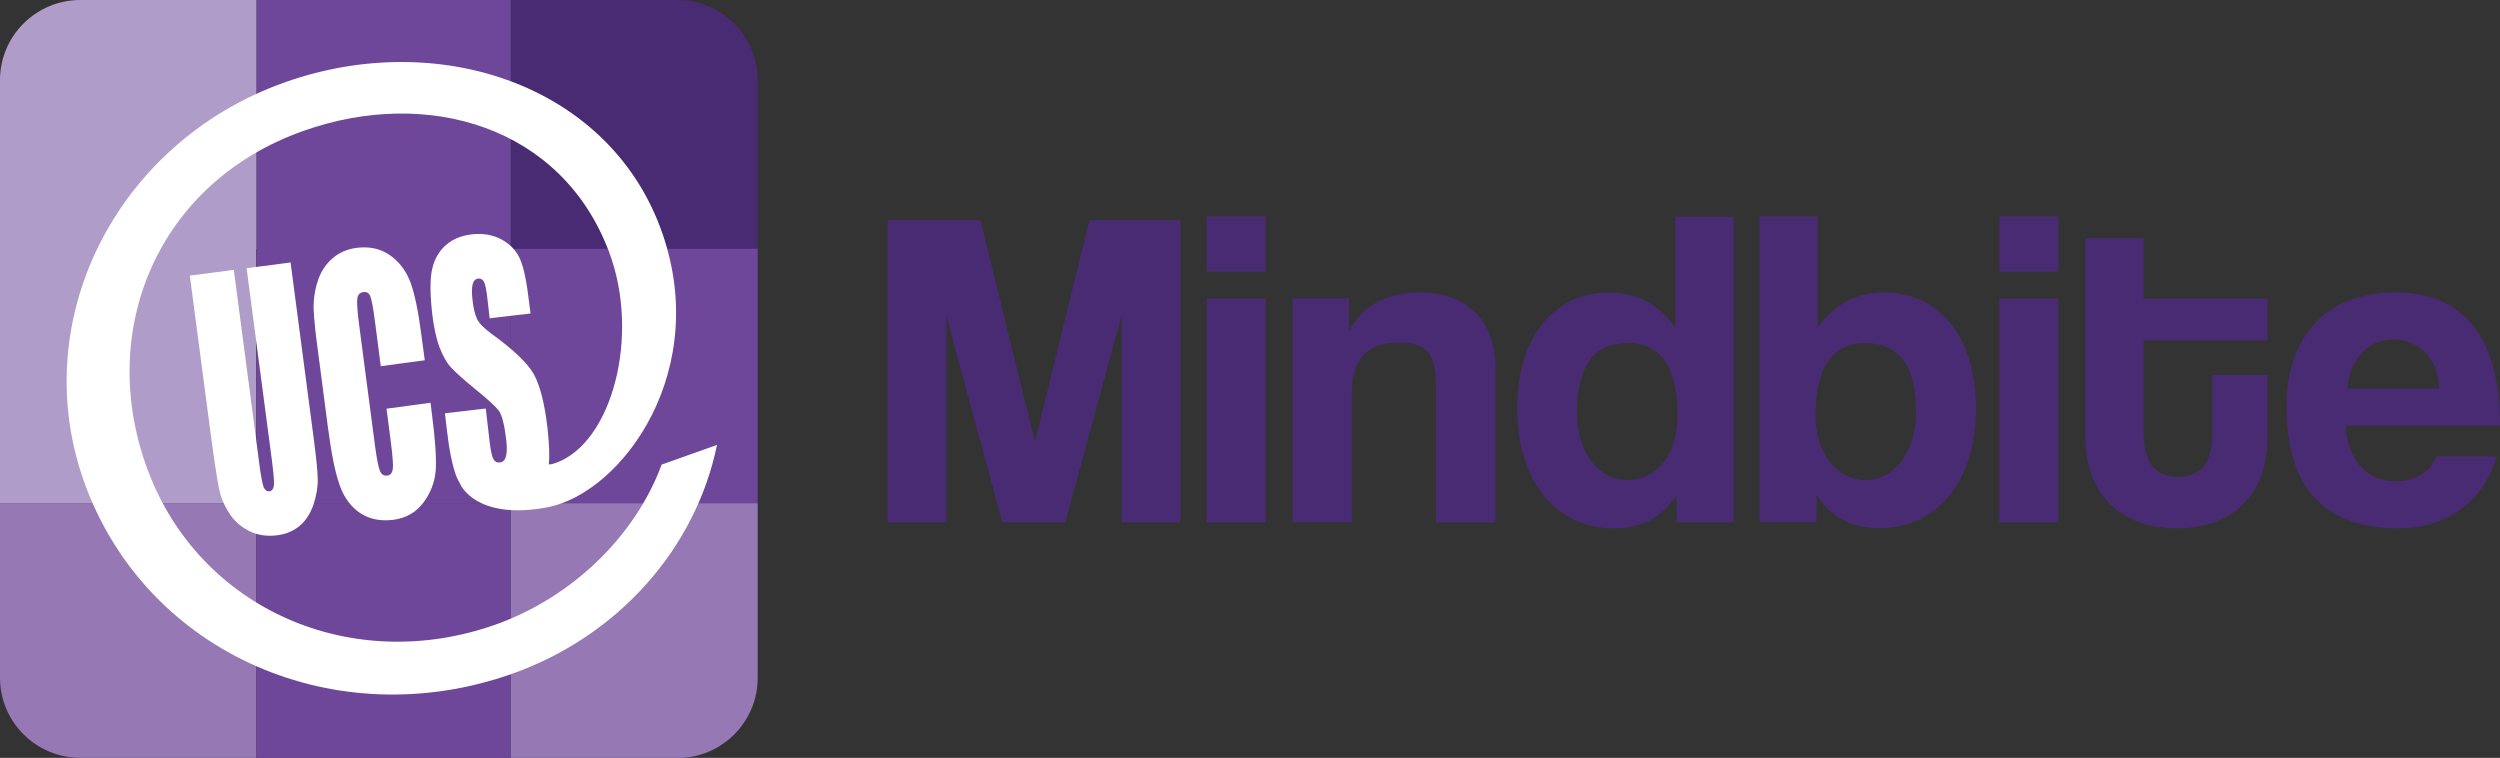
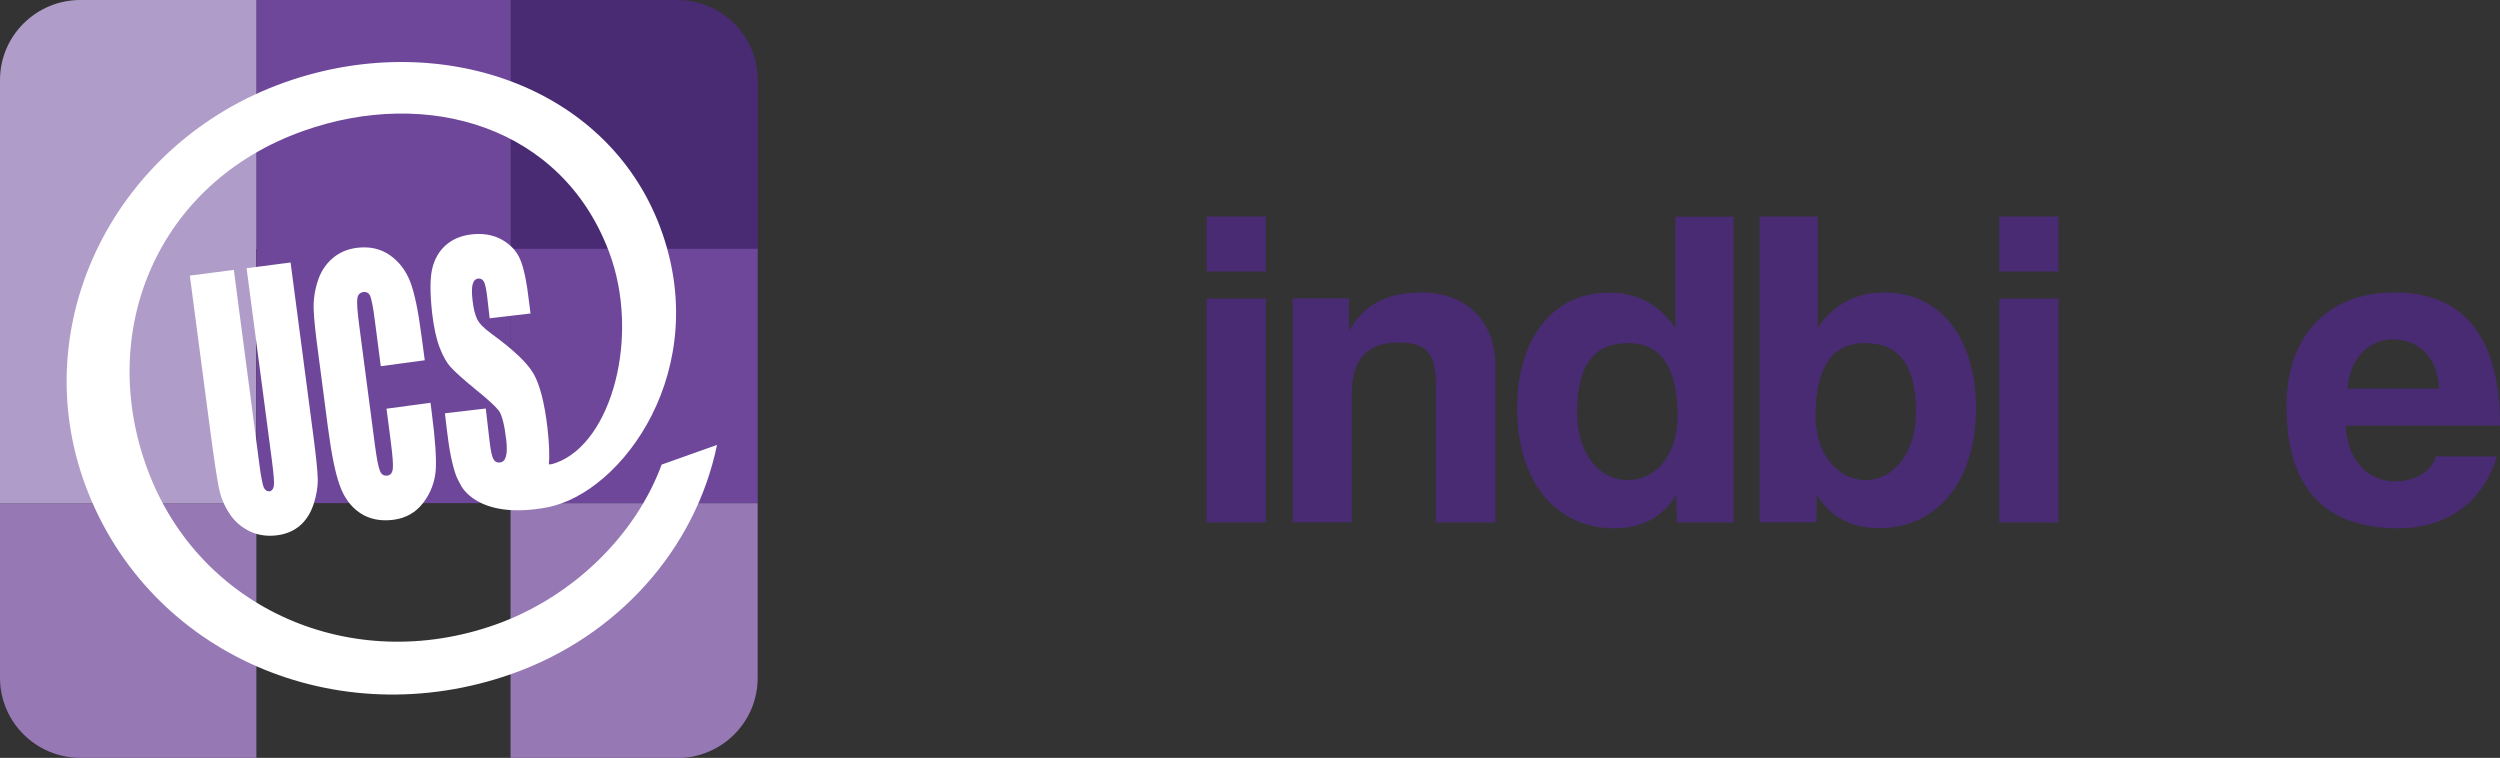
<svg xmlns="http://www.w3.org/2000/svg" version="1.1" viewBox="0 0 135.25 41">
  <rect x="0" y="0" width="135.25" height="41" fill="#333333" stroke="none" />
  <defs>
    <style>
      .cls-1 {
        fill: none;
      }

      .cls-2 {
        fill: #b09cc8;
      }

      .cls-3 {
        fill: #9578b4;
      }

      .cls-4 {
        clip-path: url(#clippath-1);
      }

      .cls-5 {
        clip-path: url(#clippath-3);
      }

      .cls-6 {
        clip-path: url(#clippath-4);
      }

      .cls-7 {
        clip-path: url(#clippath-2);
      }

      .cls-8 {
        clip-path: url(#clippath-7);
      }

      .cls-9 {
        clip-path: url(#clippath-6);
      }

      .cls-10 {
        clip-path: url(#clippath-8);
      }

      .cls-11 {
        clip-path: url(#clippath-5);
      }

      .cls-12 {
        fill: #fff;
      }

      .cls-13 {
        fill: #482b73;
      }

      .cls-14 {
        fill: #6e479b;
      }

      .cls-15 {
        clip-path: url(#clippath);
      }
    </style>
    <clipPath id="clippath">
      <path class="cls-1" d="M36.65,41H4.35c-2.4,0-4.35-1.94-4.35-4.33V4.33C0,1.94,1.95,0,4.35,0h32.29c2.4,0,4.35,1.94,4.35,4.33v32.35c0,2.39-1.95,4.33-4.35,4.33h.01Z" />
    </clipPath>
    <clipPath id="clippath-1">
      <path class="cls-1" d="M36.65,41H4.35c-2.4,0-4.35-1.94-4.35-4.33V4.33C0,1.94,1.95,0,4.35,0h32.29c2.4,0,4.35,1.94,4.35,4.33v32.35c0,2.39-1.95,4.33-4.35,4.33h.01Z" />
    </clipPath>
    <clipPath id="clippath-2">
      <path class="cls-1" d="M36.65,41H4.35c-2.4,0-4.35-1.94-4.35-4.33V4.33C0,1.94,1.95,0,4.35,0h32.29c2.4,0,4.35,1.94,4.35,4.33v32.35c0,2.39-1.95,4.33-4.35,4.33h.01Z" />
    </clipPath>
    <clipPath id="clippath-3">
      <path class="cls-1" d="M36.65,41H4.35c-2.4,0-4.35-1.94-4.35-4.33V4.33C0,1.94,1.95,0,4.35,0h32.29c2.4,0,4.35,1.94,4.35,4.33v32.35c0,2.39-1.95,4.33-4.35,4.33h.01Z" />
    </clipPath>
    <clipPath id="clippath-4">
-       <path class="cls-1" d="M36.65,41H4.35c-2.4,0-4.35-1.94-4.35-4.33V4.33C0,1.94,1.95,0,4.35,0h32.29c2.4,0,4.35,1.94,4.35,4.33v32.35c0,2.39-1.95,4.33-4.35,4.33h.01Z" />
-     </clipPath>
+       </clipPath>
    <clipPath id="clippath-5">
      <path class="cls-1" d="M36.65,41H4.35c-2.4,0-4.35-1.94-4.35-4.33V4.33C0,1.94,1.95,0,4.35,0h32.29c2.4,0,4.35,1.94,4.35,4.33v32.35c0,2.39-1.95,4.33-4.35,4.33h.01Z" />
    </clipPath>
    <clipPath id="clippath-6">
      <path class="cls-1" d="M36.65,41H4.35c-2.4,0-4.35-1.94-4.35-4.33V4.33C0,1.94,1.95,0,4.35,0h32.29c2.4,0,4.35,1.94,4.35,4.33v32.35c0,2.39-1.95,4.33-4.35,4.33h.01Z" />
    </clipPath>
    <clipPath id="clippath-7">
      <path class="cls-1" d="M36.65,41H4.35c-2.4,0-4.35-1.94-4.35-4.33V4.33C0,1.94,1.95,0,4.35,0h32.29c2.4,0,4.35,1.94,4.35,4.33v32.35c0,2.39-1.95,4.33-4.35,4.33h.01Z" />
    </clipPath>
    <clipPath id="clippath-8">
      <path class="cls-1" d="M36.65,41H4.35c-2.4,0-4.35-1.94-4.35-4.33V4.33C0,1.94,1.95,0,4.35,0h32.29c2.4,0,4.35,1.94,4.35,4.33v32.35c0,2.39-1.95,4.33-4.35,4.33h.01Z" />
    </clipPath>
  </defs>
  <g>
    <g id="Layer_1">
      <g id="UCS_Mindbite_liggande">
        <g>
          <g class="cls-15">
            <rect class="cls-3" x="27.62" y="27.22" width="13.76" height="13.98" />
          </g>
          <g class="cls-4">
            <rect class="cls-3" x="-.49" y="27.22" width="14.36" height="14.07" />
          </g>
          <g class="cls-7">
            <rect class="cls-2" x="-.31" y="13.46" width="14.17" height="13.76" />
          </g>
          <g class="cls-5">
            <rect class="cls-13" x="27.62" y="-.29" width="13.76" height="13.76" />
          </g>
          <g class="cls-6">
            <rect class="cls-14" x="13.87" y="27.22" width="13.76" height="14.01" />
          </g>
          <g class="cls-11">
            <rect class="cls-14" x="27.62" y="13.46" width="13.76" height="13.76" />
          </g>
          <g class="cls-9">
            <rect class="cls-14" x="13.87" y="13.46" width="13.76" height="13.76" />
          </g>
          <g class="cls-8">
            <rect class="cls-14" x="13.87" y="-.29" width="13.76" height="13.76" />
          </g>
          <g class="cls-10">
            <rect class="cls-2" x="-.17" y="-.29" width="14.04" height="13.76" />
          </g>
        </g>
        <g id="Symbol">
          <path class="cls-12" d="M14.56,26.57c-.13.02-.23-.06-.3-.22-.06-.17-.14-.56-.22-1.17l-1.39-10.58-2.38.31,1.1,8.35c.21,1.59.37,2.63.47,3.13.1.49.28.95.56,1.37.26.42.63.74,1.08.97.45.22.96.3,1.5.23.5-.06.91-.24,1.24-.52.33-.28.58-.67.74-1.15s.24-.95.23-1.39c-.01-.44-.09-1.19-.23-2.27l-1.24-9.43-2.38.31,1.37,10.4c.09.7.13,1.15.11,1.35-.03.2-.12.31-.27.33" />
          <path class="cls-12" d="M17.75,23.18c.18,1.39.39,2.41.63,3.08s.61,1.17,1.11,1.5,1.1.45,1.8.36c.67-.09,1.2-.39,1.6-.91s.62-1.1.68-1.73c.05-.63-.02-1.68-.21-3.14l-.07-.55-2.38.32.23,1.77c.1.78.14,1.27.11,1.49-.03.22-.13.34-.3.36-.19.02-.32-.06-.4-.27-.08-.2-.17-.65-.26-1.33l-.86-6.55c-.09-.71-.13-1.18-.1-1.41.02-.22.13-.34.33-.37.17-.02.3.05.37.22s.16.61.25,1.33l.32,2.46,2.38-.32-.18-1.34c-.17-1.32-.37-2.28-.6-2.89-.23-.6-.59-1.09-1.1-1.45s-1.11-.49-1.82-.4c-.51.07-.95.26-1.32.59-.36.32-.63.74-.78,1.24-.16.5-.23,1.01-.21,1.52.02.52.1,1.28.24,2.3l.54,4.13h0Z" />
          <path class="cls-12" d="M35.8,25.12c-1.42,3.87-4.85,7.2-8.99,8.67-7.79,2.76-15.99-.83-18.81-8.34-2.82-7.51.5-15.57,8.42-18.37,6.72-2.38,13.98-.24,16.53,6.55,1.71,4.54.15,10.33-2.87,11.41-.17.06-.26.09-.39.08h0c.05-.48.02-1.13-.07-1.95-.16-1.39-.42-2.37-.76-2.96s-1.11-1.31-2.28-2.16c-.41-.3-.66-.56-.77-.79-.11-.23-.2-.58-.25-1.05-.04-.37-.04-.64.01-.83.05-.19.15-.29.3-.31.13-.01.24.04.31.17s.14.44.19.93l.12,1.05,2.21-.26-.07-.56c-.13-1.13-.29-1.91-.49-2.37-.19-.45-.53-.81-1-1.07s-1.02-.35-1.63-.28c-.57.07-1.03.26-1.4.59-.37.33-.61.76-.73,1.28-.12.52-.12,1.32,0,2.41.09.75.22,1.36.4,1.83s.38.83.61,1.08c.23.25.67.65,1.33,1.19.66.53,1.08.92,1.26,1.15.18.24.31.77.41,1.61.04.38.04.67-.02.87-.05.2-.16.31-.32.33s-.28-.04-.36-.19c-.08-.14-.15-.48-.21-1.01l-.2-1.72-2.21.26.11.93c.12,1.06.29,1.87.49,2.43.07.18.16.34.25.51h0s.85,1.93,4.67,1.22c4.07-.76,9.01-7.48,6.12-15.17-2.91-7.73-12.05-10.75-20.29-7.83C6.26,7.69,1.31,17.47,4.65,26.34c3.4,9.04,13.54,13.48,23.06,10.11,5.7-2.02,9.92-6.74,11.08-12.38l-2.98,1.06h-.01Z" />
        </g>
        <g id="Mindbite">
-           <path class="cls-13" d="M60.68,28.26v-11.2l-3.05,11.2h-3.4l-3.03-11.15v11.15h-3.18V11.91h5.02l2.95,11.99,2.95-11.99h4.92v16.35h-3.2.02Z" />
          <path class="cls-13" d="M65.28,14.69v-2.98h3.2v2.98s-3.2,0-3.2,0ZM65.28,28.26v-12.11h3.2v12.11s-3.2,0-3.2,0Z" />
          <path class="cls-13" d="M77.69,28.26v-7.34c0-1.87-.54-2.39-2.07-2.39-1.67,0-2.49.94-2.49,2.78v6.94h-3.2v-12.11h3.05v1.77c.74-1.35,1.97-2.09,3.91-2.09,2.31,0,4.01,1.4,4.01,4.04v8.4h-3.23.02Z" />
          <path class="cls-13" d="M90.71,28.26l-.02-1.48c-.76,1.23-1.9,1.8-3.37,1.8-3.05,0-5.24-2.41-5.24-6.5,0-3.67,1.85-6.25,4.97-6.25,1.5,0,2.68.62,3.59,1.9v-6.01h3.15v16.54h-3.08ZM90.76,22.5c0-2.63-.91-3.94-2.68-3.94-1.87,0-2.76,1.26-2.76,3.74,0,2.17,1.13,3.67,2.73,3.67s2.71-1.43,2.71-3.47Z" />
          <path class="cls-13" d="M95.19,28.26V11.71h3.15v6.01c.91-1.28,2.09-1.9,3.59-1.9,3.13,0,4.97,2.59,4.97,6.25,0,4.09-2.19,6.5-5.24,6.5-1.48,0-2.61-.57-3.37-1.8l-.02,1.48h-3.08ZM103.66,22.3c0-2.49-.89-3.74-2.76-3.74-1.77,0-2.68,1.3-2.68,3.94,0,2.04,1.18,3.47,2.71,3.47s2.73-1.5,2.73-3.67Z" />
          <path class="cls-13" d="M108.16,14.69v-2.98h3.2v2.98s-3.2,0-3.2,0ZM108.16,28.26v-12.11h3.2v12.11s-3.2,0-3.2,0Z" />
-           <path class="cls-13" d="M119.69,20.28h2.98v3.45c0,2.56-1.48,4.85-4.9,4.85s-4.95-2.27-4.95-4.87v-10.83h3.15v3.27h6.7v2.27h-6.7v4.97c0,1.53.54,2.41,1.85,2.41s1.87-.86,1.87-2.36v-3.15h0Z" />
          <path class="cls-13" d="M126.9,23.04c.1,1.82,1.13,3,2.71,3,1.03,0,1.95-.52,2.17-1.35h3.3c-.74,2.49-2.73,3.89-5.32,3.89-4.04,0-6.06-2.22-6.06-6.6,0-3.74,2.14-6.16,5.86-6.16s5.69,2.41,5.69,7.21h-8.35ZM131.95,21.02c-.05-1.8-1.23-2.66-2.49-2.66s-2.34.98-2.46,2.66h4.95Z" />
        </g>
      </g>
    </g>
  </g>
</svg>